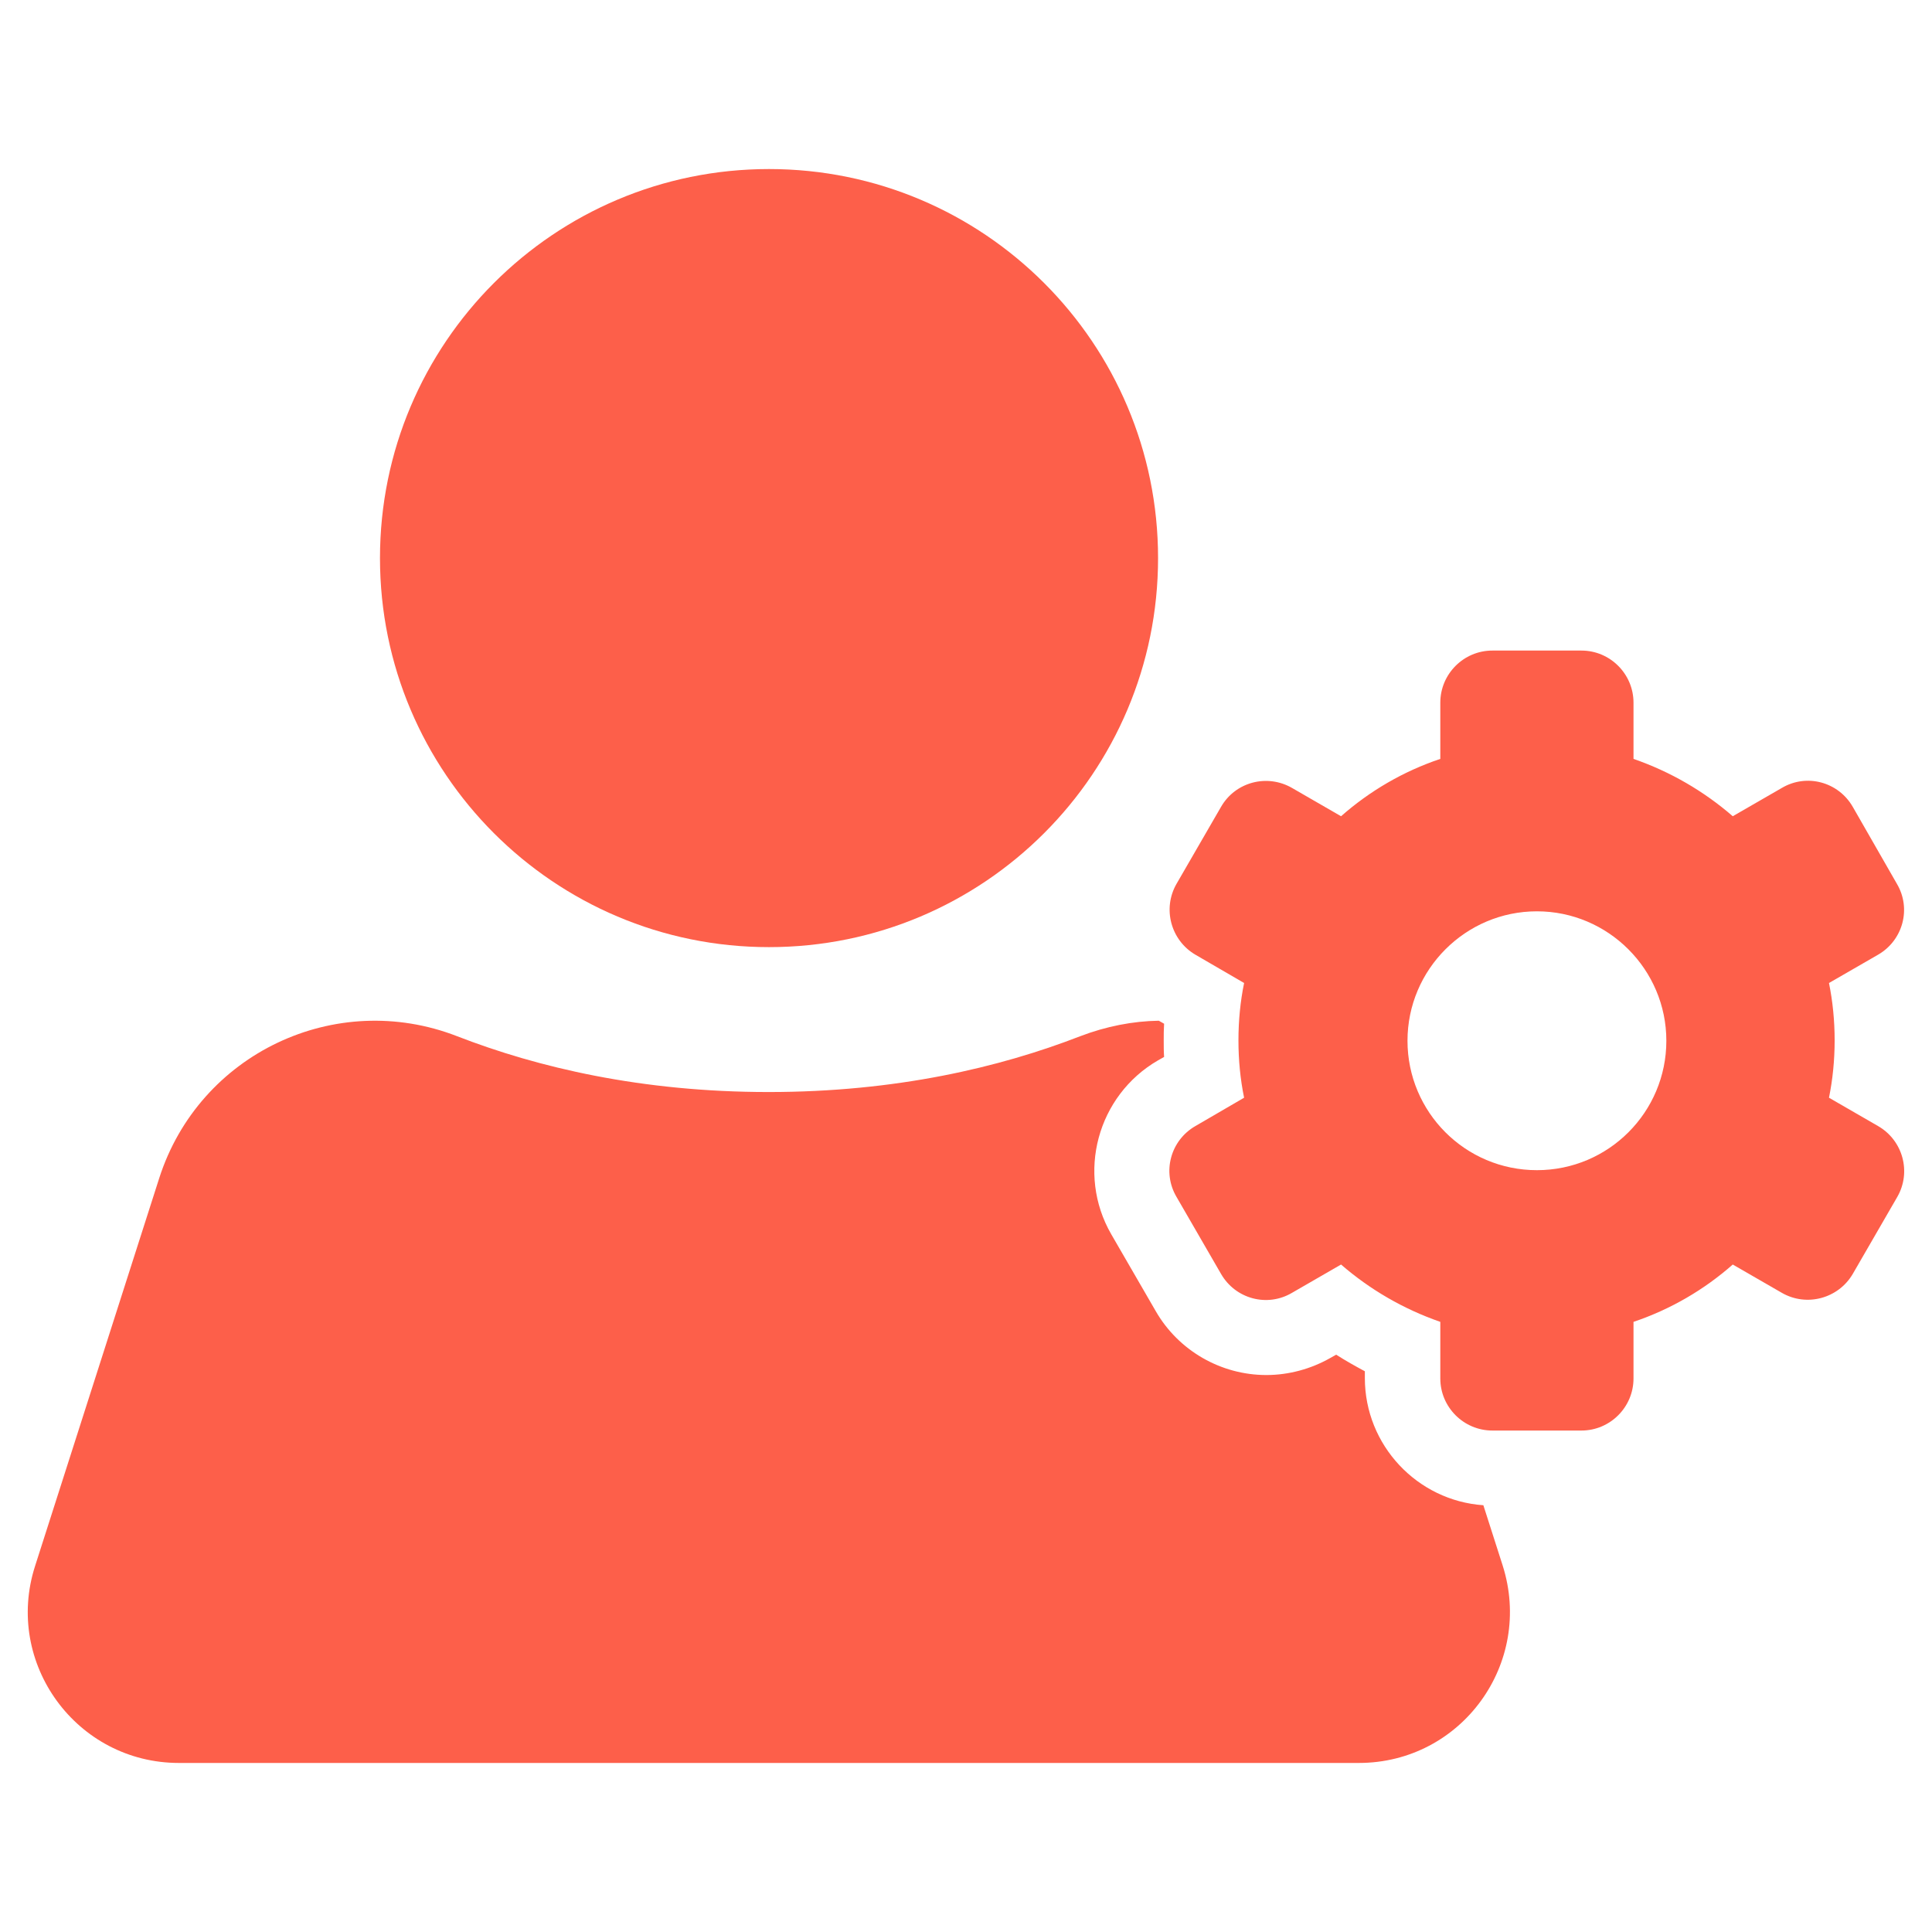
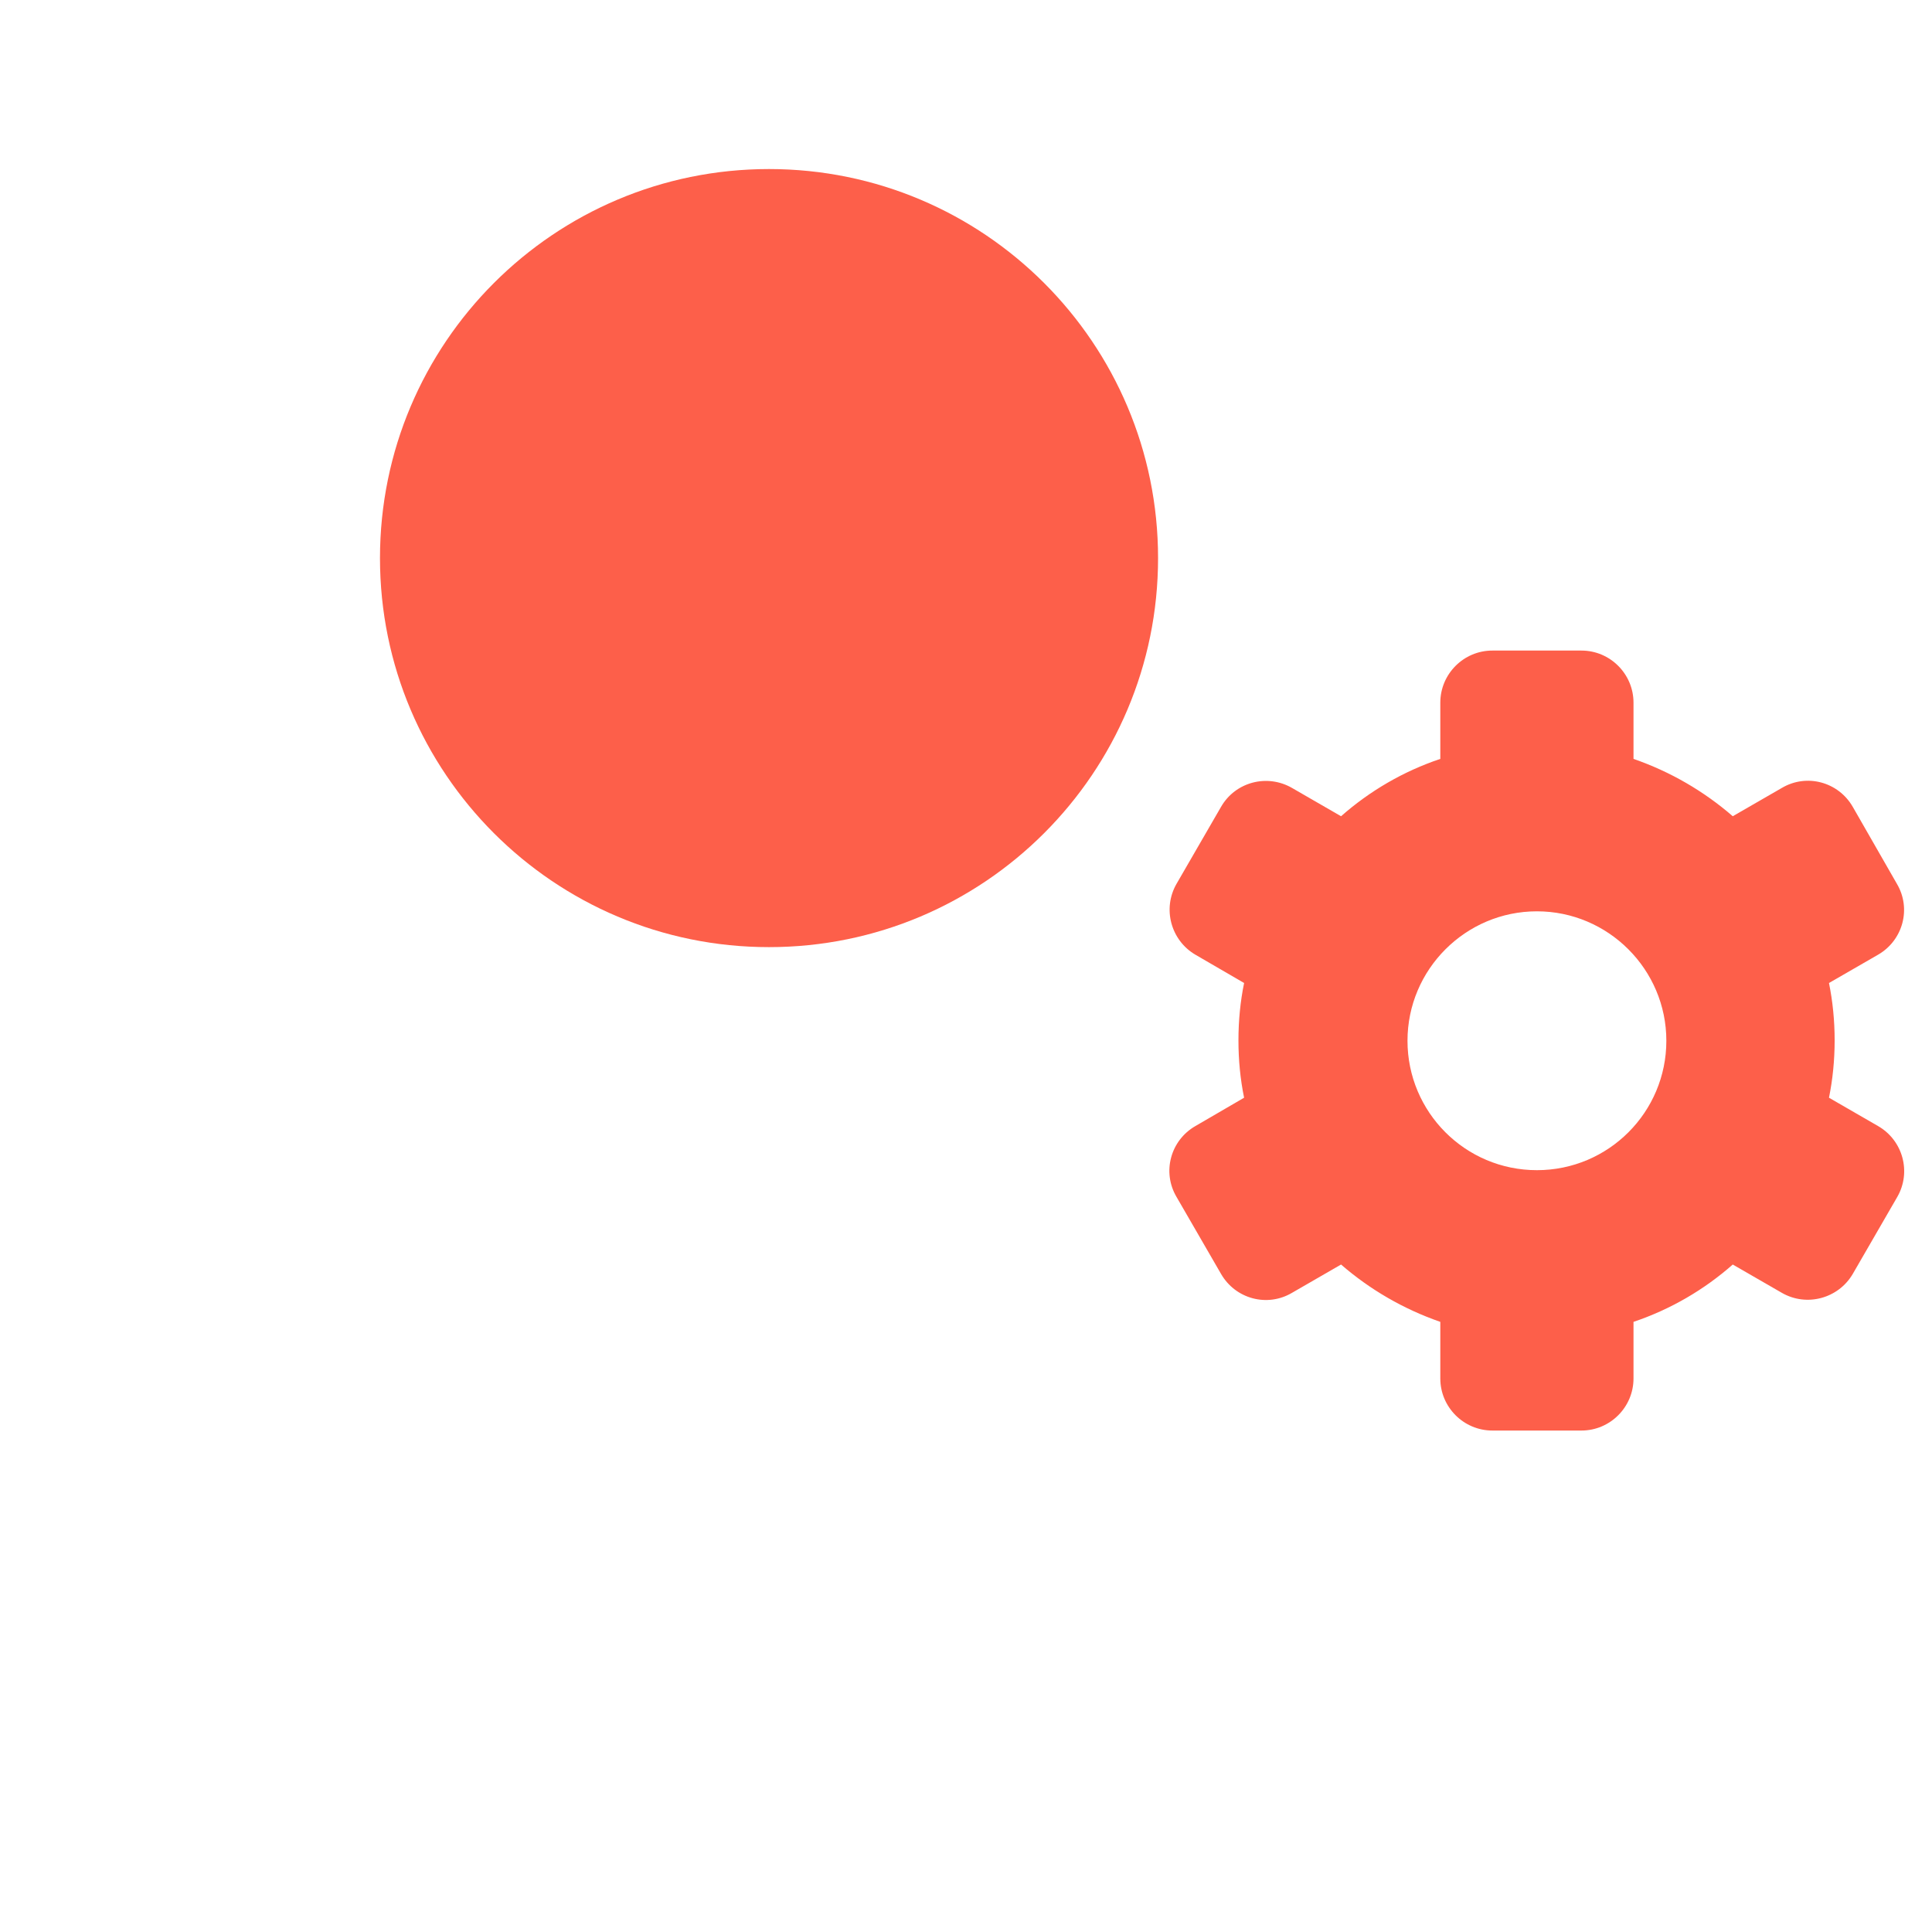
<svg xmlns="http://www.w3.org/2000/svg" width="56" height="56" viewBox="0 0 56 56" fill="none">
-   <path d="M39.386 51.1H5.185C2.221 51.1 0.11 48.212 1.017 45.391L4.616 34.147C5.775 30.538 9.724 28.667 13.246 30.034C15.586 30.942 18.594 31.653 22.28 31.653C25.966 31.653 28.974 30.942 31.314 30.034C32.058 29.75 32.835 29.597 33.589 29.586L33.742 29.673C33.731 29.837 33.731 29.991 33.731 30.155C33.731 30.319 33.731 30.483 33.742 30.636L33.568 30.734C31.806 31.752 31.194 34.016 32.211 35.777L33.502 38.008C34.158 39.145 35.383 39.856 36.706 39.856C37.352 39.856 37.997 39.681 38.555 39.364L38.73 39.266C39.003 39.441 39.277 39.594 39.561 39.747V39.944C39.561 41.891 41.081 43.498 42.996 43.63L43.553 45.369C44.461 48.212 42.361 51.1 39.386 51.1Z" fill="#FD5F4A" />
  <path d="M22.29 27.453C28.518 27.453 33.567 22.405 33.567 16.177C33.567 9.949 28.518 4.9 22.29 4.9C16.062 4.9 11.014 9.949 11.014 16.177C11.014 22.405 16.062 27.453 22.29 27.453Z" fill="#FD5F4A" />
  <path d="M54.436 32.639L53.014 31.818C53.123 31.282 53.178 30.725 53.178 30.156C53.178 29.587 53.123 29.029 53.014 28.493L54.436 27.673C55.157 27.257 55.409 26.339 54.982 25.617L53.703 23.386C53.287 22.664 52.368 22.412 51.647 22.839L50.225 23.659C49.393 22.937 48.42 22.368 47.348 21.997V20.367C47.348 19.535 46.67 18.857 45.839 18.857H43.257C42.426 18.857 41.748 19.535 41.748 20.367V21.997C40.676 22.357 39.703 22.926 38.871 23.659L37.45 22.839C36.728 22.423 35.809 22.664 35.393 23.386L34.103 25.617C33.687 26.339 33.939 27.257 34.65 27.673L36.061 28.493C35.951 29.029 35.897 29.587 35.897 30.156C35.897 30.725 35.951 31.282 36.061 31.818L34.65 32.639C33.928 33.054 33.676 33.973 34.103 34.695L35.393 36.926C35.809 37.648 36.728 37.9 37.45 37.473L38.871 36.653C39.703 37.375 40.676 37.943 41.748 38.315V39.956C41.748 40.787 42.426 41.465 43.257 41.465H45.839C46.67 41.465 47.348 40.787 47.348 39.956V38.315C48.42 37.954 49.393 37.386 50.225 36.653L51.647 37.473C52.368 37.889 53.287 37.637 53.703 36.926L54.993 34.695C55.409 33.973 55.157 33.054 54.436 32.639ZM44.548 33.918C42.47 33.918 40.797 32.234 40.797 30.167C40.797 28.1 42.481 26.415 44.548 26.415C46.615 26.415 48.3 28.1 48.3 30.167C48.3 32.234 46.626 33.918 44.548 33.918Z" fill="#FD5F4A" />
</svg>